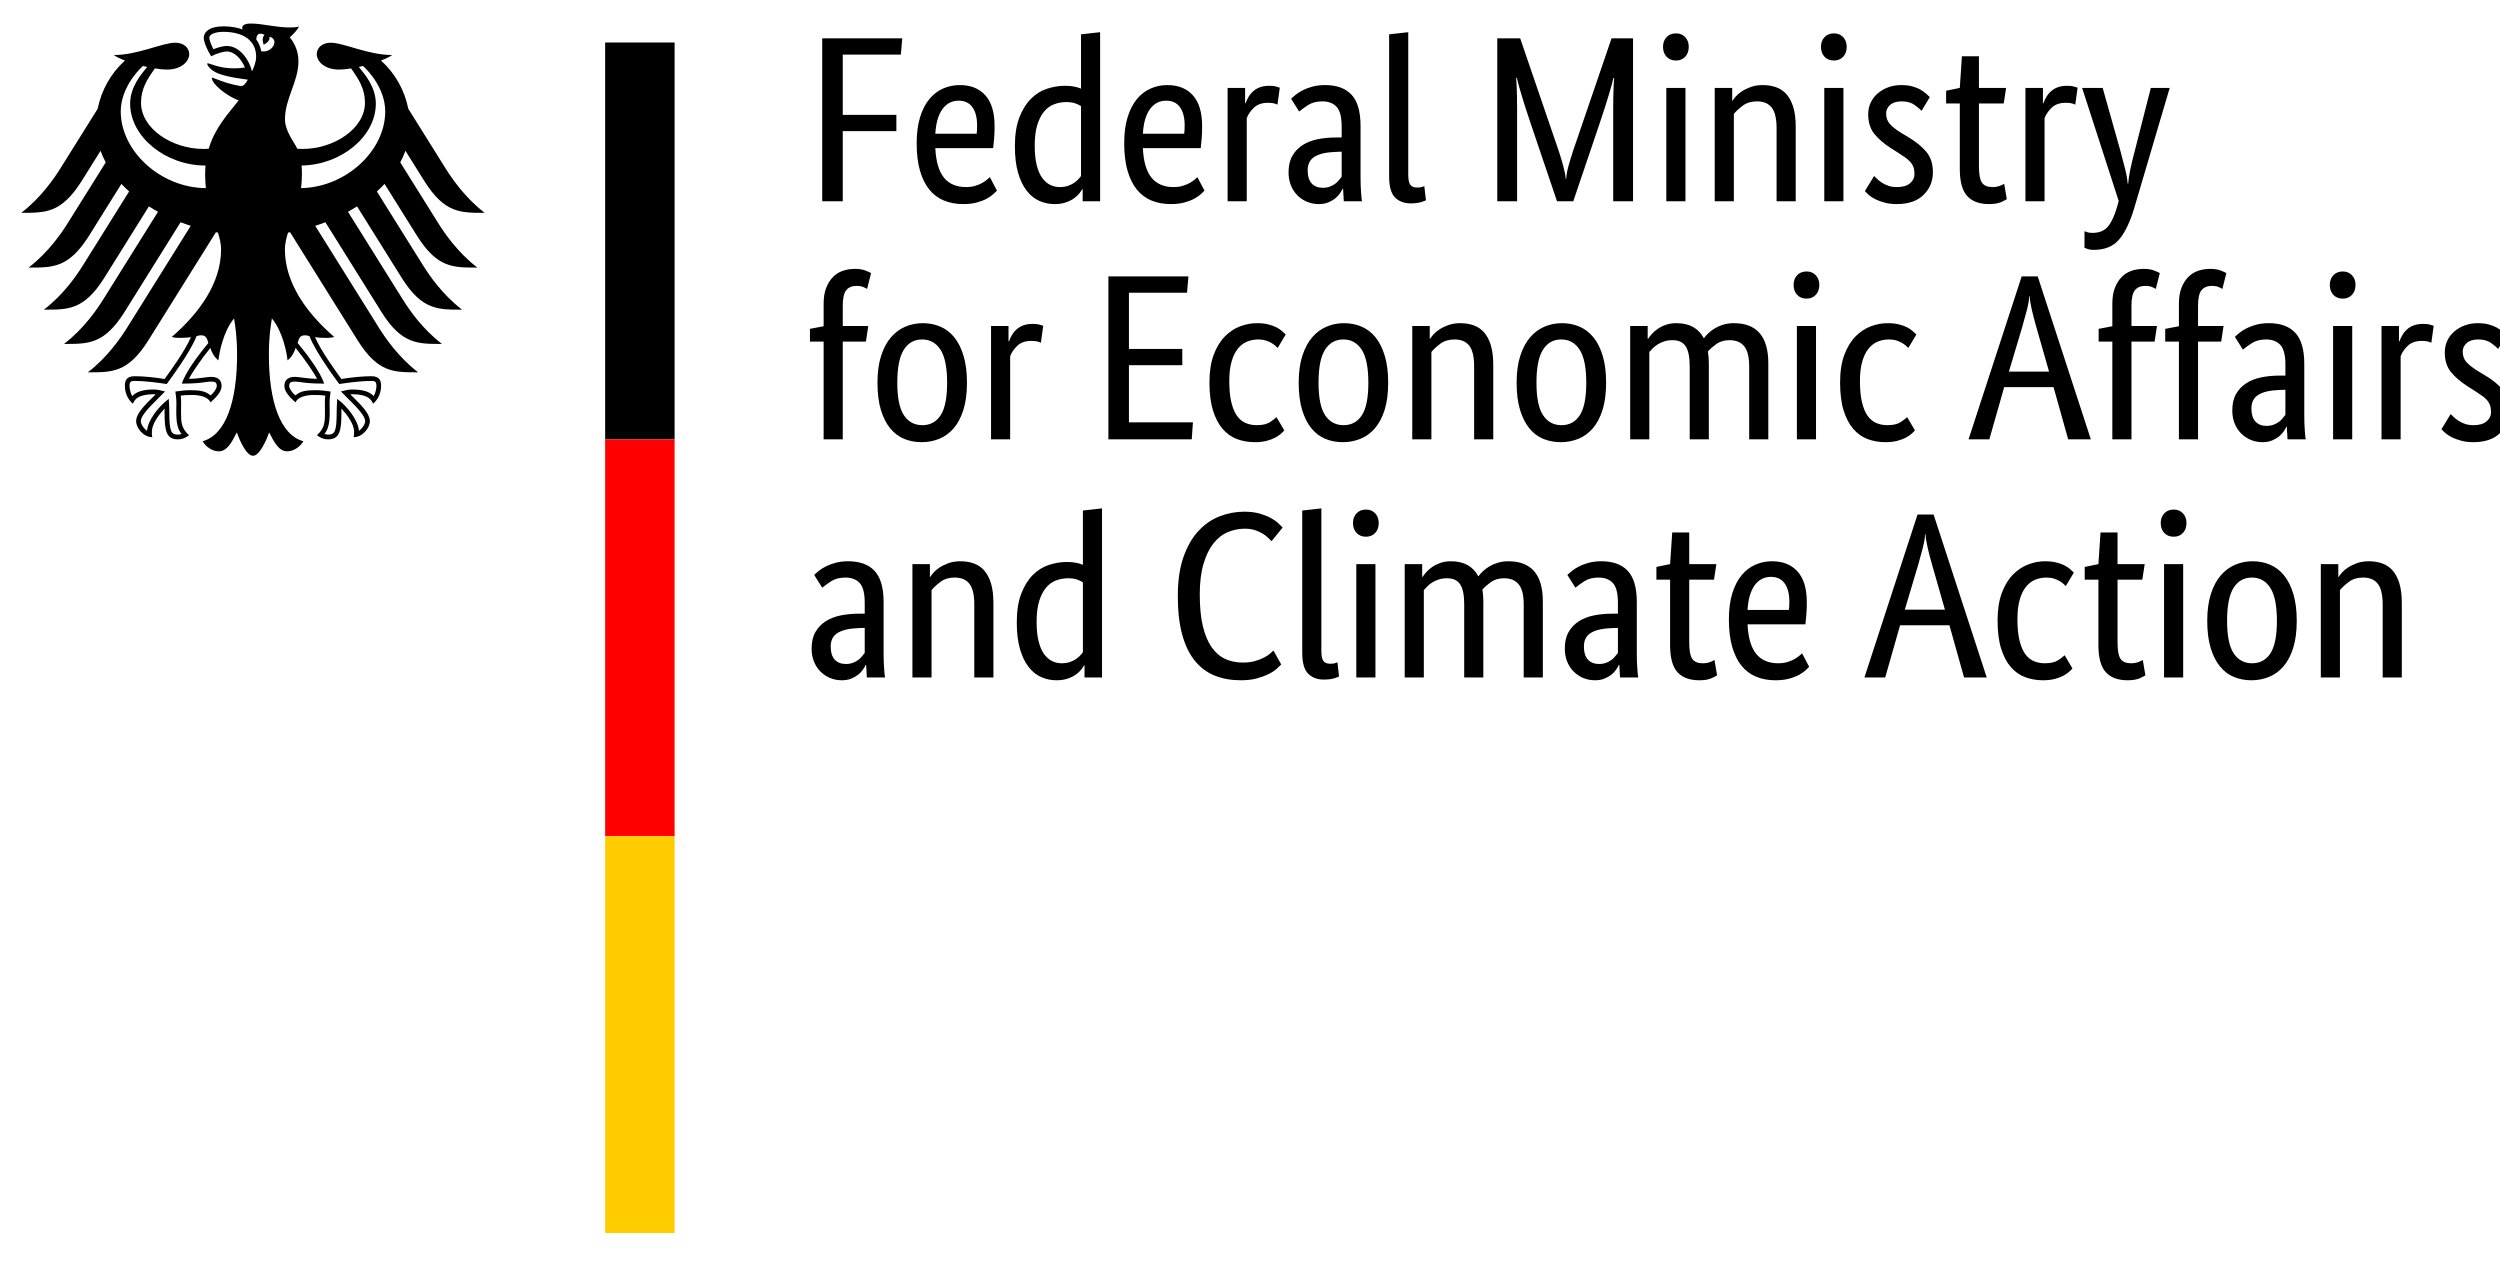
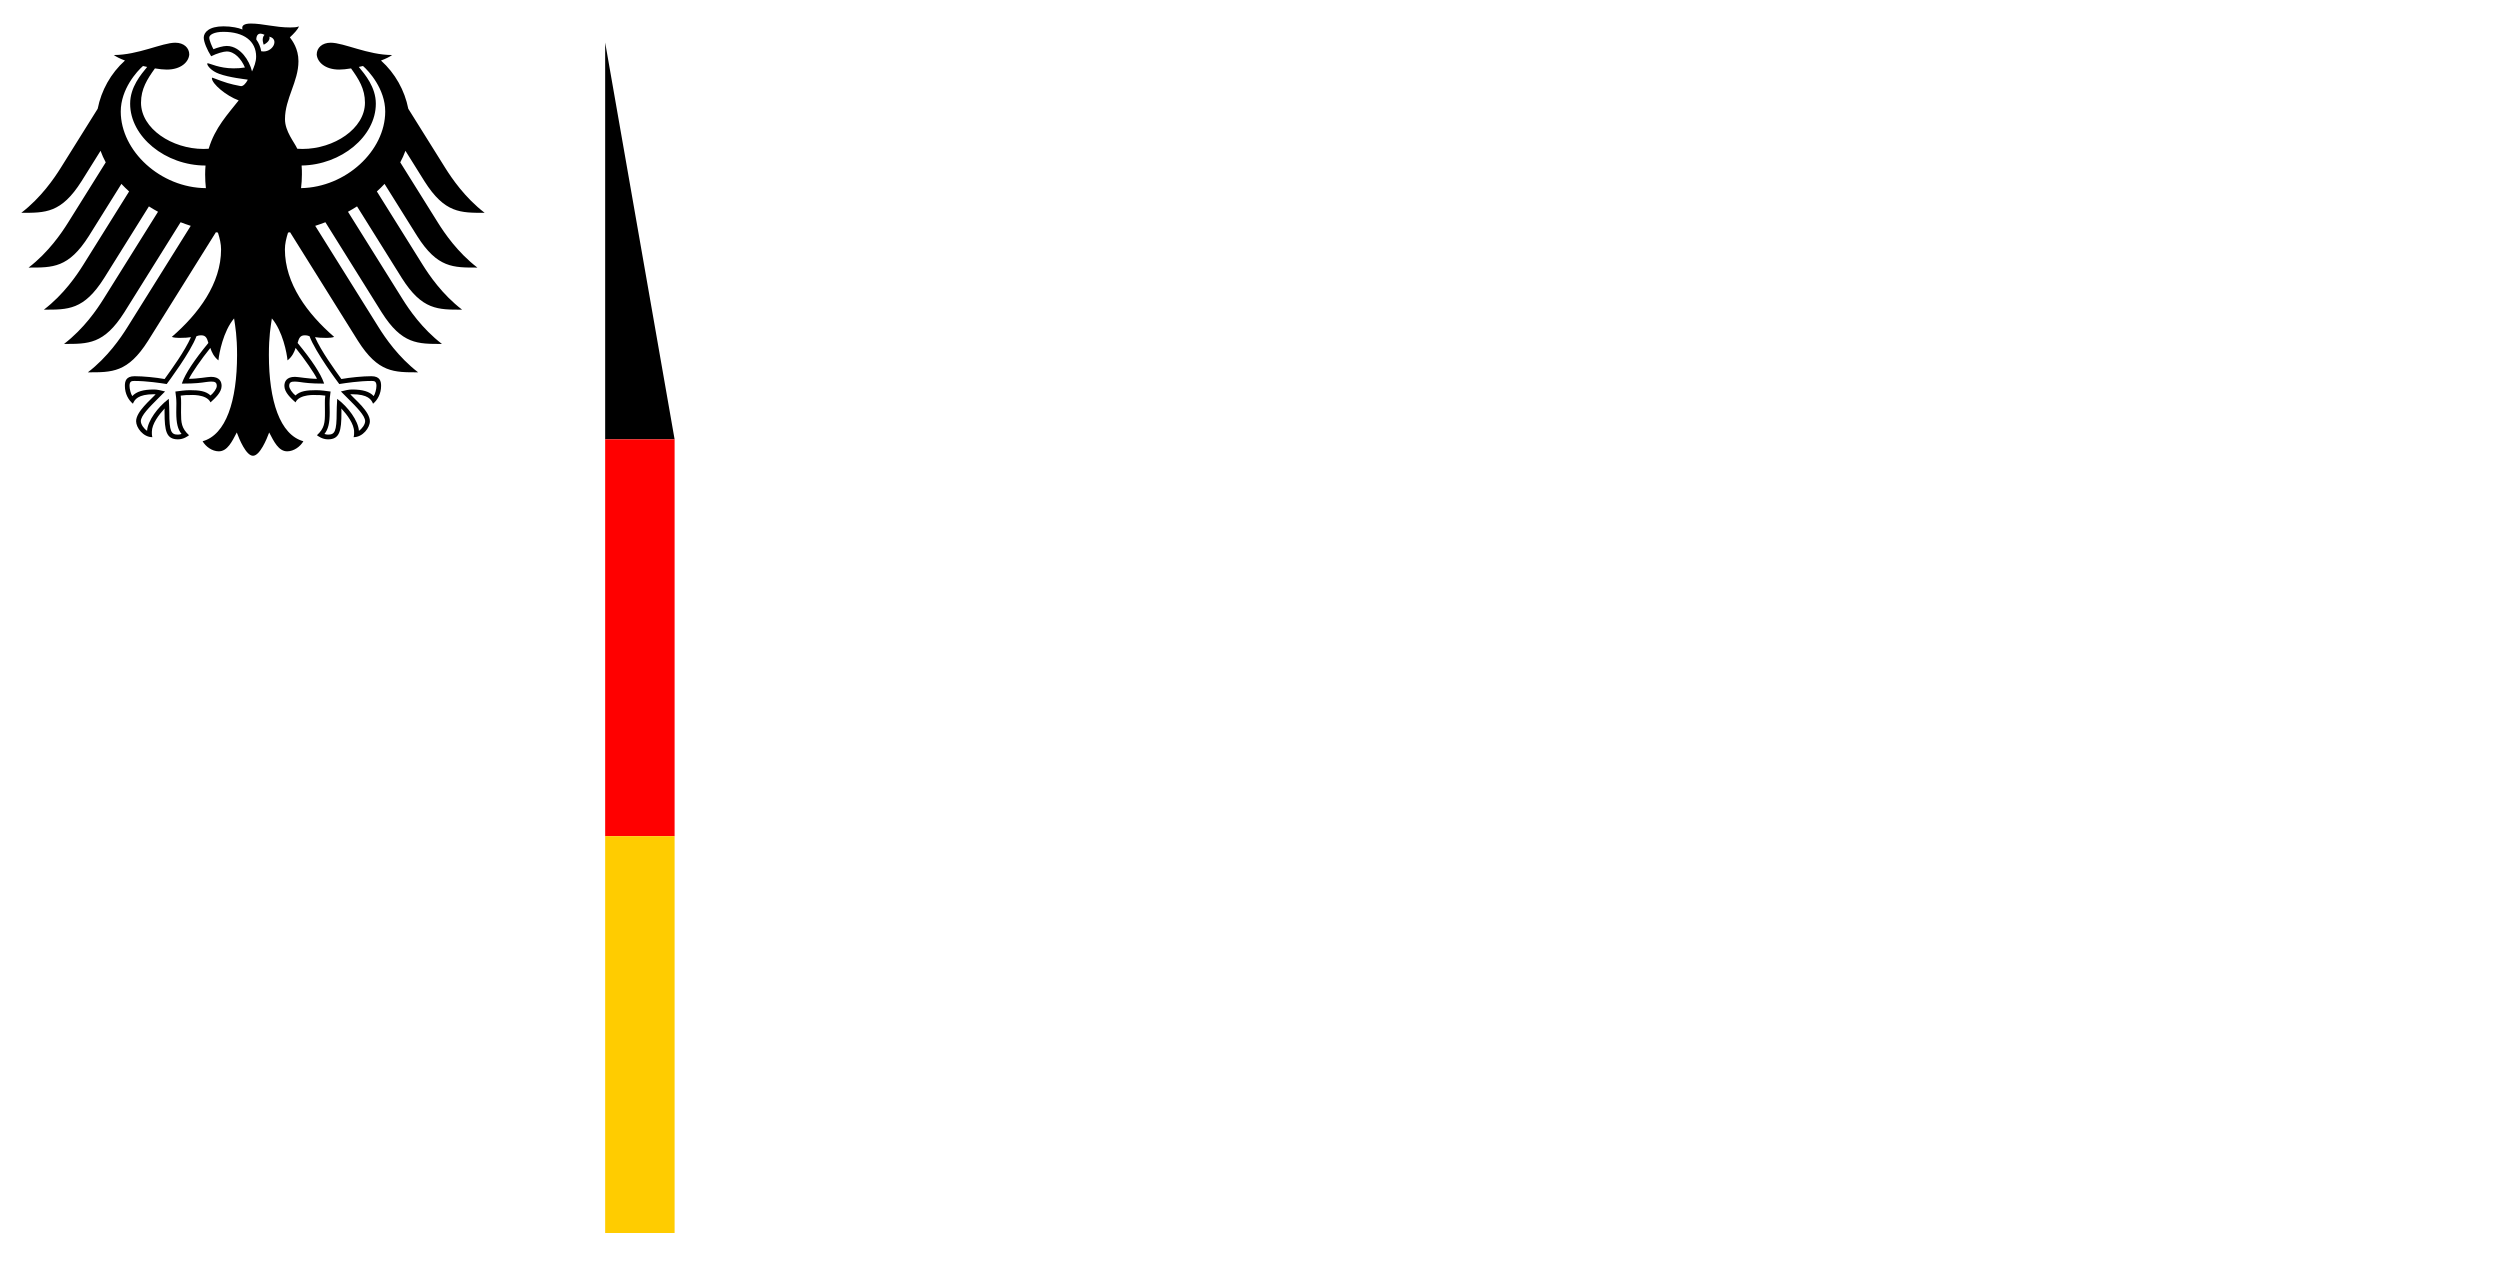
<svg xmlns="http://www.w3.org/2000/svg" version="1.1" x="0" y="0" width="147" height="75" viewBox="22 25 126 54">
  <g id="Name" transform="scale(1,-1) translate(0,-104)">
-     <path d="M 63.44,74 L 63.44,82.211 L 67.474,82.211 L 67.403,81.39 L 64.475,81.39 L 64.475,78.355 L 67.177,78.355 L 67.177,77.534 L 64.475,77.534 L 64.475,74 L 63.44,74 z M 72.127,77.784 C 72.127,77.538 72.119,77.326 72.103,77.148 C 72.087,76.969 72.072,76.812 72.056,76.677 L 69.14,76.677 C 69.172,76.003 69.317,75.507 69.575,75.19 C 69.832,74.873 70.203,74.714 70.687,74.714 C 70.854,74.714 71.004,74.734 71.139,74.773 C 71.274,74.813 71.391,74.861 71.49,74.916 C 71.59,74.972 71.673,75.027 71.74,75.083 C 71.808,75.138 71.857,75.182 71.889,75.214 L 72.246,74.535 C 72.206,74.496 72.147,74.438 72.068,74.363 C 71.988,74.288 71.881,74.212 71.746,74.137 C 71.611,74.061 71.445,73.996 71.246,73.941 C 71.048,73.885 70.814,73.857 70.544,73.857 C 70.187,73.857 69.864,73.917 69.575,74.036 C 69.285,74.155 69.039,74.339 68.837,74.589 C 68.635,74.839 68.478,75.156 68.367,75.541 C 68.256,75.926 68.2,76.388 68.2,76.927 C 68.2,77.435 68.258,77.874 68.373,78.242 C 68.488,78.611 68.644,78.915 68.843,79.153 C 69.041,79.391 69.271,79.567 69.533,79.682 C 69.795,79.797 70.076,79.855 70.378,79.855 C 70.925,79.855 71.354,79.682 71.663,79.337 C 71.972,78.992 72.127,78.474 72.127,77.784 z M 70.318,79.069 C 69.977,79.069 69.704,78.927 69.497,78.641 C 69.291,78.355 69.172,77.943 69.14,77.403 L 71.223,77.403 C 71.231,77.443 71.237,77.501 71.241,77.576 C 71.245,77.651 71.246,77.733 71.246,77.82 C 71.246,78.217 71.167,78.524 71.008,78.742 C 70.85,78.96 70.62,79.069 70.318,79.069 z M 73.15,76.773 C 73.15,77.352 73.226,77.836 73.377,78.225 C 73.527,78.613 73.722,78.927 73.96,79.165 C 74.198,79.403 74.467,79.571 74.769,79.67 C 75.07,79.769 75.372,79.819 75.673,79.819 C 75.856,79.819 76.014,79.805 76.149,79.777 C 76.284,79.75 76.395,79.716 76.483,79.676 L 76.483,82.413 L 77.446,82.52 L 77.446,74 L 76.566,74 L 76.566,74.607 L 76.542,74.607 C 76.518,74.559 76.475,74.494 76.411,74.411 C 76.348,74.327 76.26,74.244 76.149,74.161 C 76.038,74.077 75.899,74.006 75.733,73.946 C 75.566,73.887 75.372,73.857 75.15,73.857 C 74.88,73.857 74.624,73.911 74.382,74.018 C 74.14,74.125 73.928,74.296 73.746,74.53 C 73.563,74.764 73.418,75.065 73.311,75.434 C 73.204,75.803 73.15,76.249 73.15,76.773 z M 75.412,74.714 C 75.562,74.714 75.697,74.734 75.816,74.773 C 75.935,74.813 76.038,74.863 76.126,74.922 C 76.213,74.982 76.286,75.043 76.346,75.107 C 76.405,75.17 76.451,75.226 76.483,75.273 L 76.483,78.796 C 76.395,78.851 76.294,78.899 76.179,78.939 C 76.064,78.978 75.919,78.998 75.745,78.998 C 75.523,78.998 75.314,78.96 75.12,78.885 C 74.926,78.81 74.757,78.685 74.614,78.51 C 74.471,78.336 74.358,78.109 74.275,77.832 C 74.192,77.554 74.15,77.213 74.15,76.808 C 74.15,76.412 74.184,76.081 74.251,75.815 C 74.319,75.549 74.412,75.335 74.531,75.172 C 74.65,75.01 74.785,74.892 74.936,74.821 C 75.086,74.75 75.245,74.714 75.412,74.714 z M 82.587,77.784 C 82.587,77.538 82.579,77.326 82.563,77.148 C 82.547,76.969 82.532,76.812 82.516,76.677 L 79.6,76.677 C 79.632,76.003 79.777,75.507 80.035,75.19 C 80.293,74.873 80.663,74.714 81.147,74.714 C 81.314,74.714 81.465,74.734 81.6,74.773 C 81.734,74.813 81.851,74.861 81.951,74.916 C 82.05,74.972 82.133,75.027 82.201,75.083 C 82.268,75.138 82.317,75.182 82.349,75.214 L 82.706,74.535 C 82.666,74.496 82.607,74.438 82.528,74.363 C 82.448,74.288 82.341,74.212 82.206,74.137 C 82.072,74.061 81.905,73.996 81.707,73.941 C 81.508,73.885 81.274,73.857 81.004,73.857 C 80.647,73.857 80.324,73.917 80.035,74.036 C 79.745,74.155 79.499,74.339 79.297,74.589 C 79.095,74.839 78.938,75.156 78.827,75.541 C 78.716,75.926 78.66,76.388 78.66,76.927 C 78.66,77.435 78.718,77.874 78.833,78.242 C 78.948,78.611 79.105,78.915 79.303,79.153 C 79.501,79.391 79.731,79.567 79.993,79.682 C 80.255,79.797 80.536,79.855 80.838,79.855 C 81.385,79.855 81.814,79.682 82.123,79.337 C 82.433,78.992 82.587,78.474 82.587,77.784 z M 80.778,79.069 C 80.437,79.069 80.164,78.927 79.957,78.641 C 79.751,78.355 79.632,77.943 79.6,77.403 L 81.683,77.403 C 81.691,77.443 81.697,77.501 81.701,77.576 C 81.705,77.651 81.707,77.733 81.707,77.82 C 81.707,78.217 81.627,78.524 81.469,78.742 C 81.31,78.96 81.08,79.069 80.778,79.069 z M 86.383,78.867 C 86.359,78.883 86.308,78.903 86.229,78.927 C 86.149,78.95 86.042,78.962 85.907,78.962 C 85.606,78.962 85.37,78.881 85.199,78.718 C 85.029,78.556 84.908,78.379 84.836,78.189 L 84.836,74 L 83.872,74 L 83.872,79.712 L 84.753,79.712 L 84.753,78.939 L 84.777,78.939 C 84.817,79.05 84.868,79.159 84.931,79.266 C 84.995,79.373 85.074,79.468 85.169,79.551 C 85.265,79.635 85.378,79.7 85.509,79.748 C 85.64,79.795 85.796,79.819 85.979,79.819 C 86.114,79.819 86.223,79.807 86.306,79.783 C 86.389,79.76 86.455,79.74 86.502,79.724 L 86.383,78.867 z M 86.943,75.452 C 86.943,75.785 87.006,76.063 87.133,76.285 C 87.26,76.507 87.43,76.687 87.645,76.826 C 87.859,76.965 88.111,77.064 88.4,77.124 C 88.69,77.183 88.997,77.213 89.323,77.213 L 89.62,77.213 L 89.62,77.76 C 89.62,78.244 89.535,78.578 89.364,78.76 C 89.194,78.942 88.954,79.034 88.644,79.034 C 88.359,79.034 88.121,78.972 87.93,78.849 C 87.74,78.726 87.589,78.617 87.478,78.522 L 87.073,79.165 C 87.137,79.228 87.218,79.299 87.317,79.379 C 87.417,79.458 87.538,79.534 87.68,79.605 C 87.823,79.676 87.986,79.736 88.168,79.783 C 88.351,79.831 88.557,79.855 88.787,79.855 C 89.374,79.855 89.818,79.692 90.12,79.367 C 90.421,79.042 90.572,78.518 90.572,77.796 L 90.572,75.19 C 90.572,74.944 90.58,74.704 90.596,74.47 C 90.612,74.236 90.628,74.079 90.644,74 L 89.727,74 L 89.692,74.631 L 89.668,74.631 C 89.636,74.559 89.588,74.478 89.525,74.387 C 89.461,74.296 89.382,74.212 89.287,74.137 C 89.192,74.061 89.077,73.996 88.942,73.941 C 88.807,73.885 88.648,73.857 88.466,73.857 C 88.252,73.857 88.051,73.897 87.865,73.976 C 87.678,74.055 87.516,74.167 87.377,74.309 C 87.238,74.452 87.131,74.621 87.056,74.815 C 86.98,75.01 86.943,75.222 86.943,75.452 z M 88.668,74.678 C 88.803,74.678 88.922,74.698 89.025,74.738 C 89.128,74.778 89.218,74.825 89.293,74.881 C 89.368,74.936 89.432,74.998 89.483,75.065 C 89.535,75.132 89.58,75.19 89.62,75.238 L 89.62,76.499 L 89.311,76.487 C 88.851,76.471 88.501,76.392 88.263,76.249 C 88.025,76.106 87.906,75.876 87.906,75.559 C 87.906,75.265 87.974,75.045 88.109,74.898 C 88.244,74.752 88.43,74.678 88.668,74.678 z M 92.976,75.333 C 92.976,75.095 93.01,74.928 93.077,74.833 C 93.144,74.738 93.261,74.69 93.428,74.69 C 93.515,74.69 93.589,74.698 93.648,74.714 C 93.708,74.73 93.753,74.746 93.785,74.762 L 93.868,74.048 C 93.821,74.024 93.734,73.992 93.607,73.952 C 93.48,73.913 93.309,73.893 93.095,73.893 C 92.77,73.893 92.508,73.992 92.309,74.19 C 92.111,74.389 92.012,74.742 92.012,75.249 L 92.012,82.413 L 92.976,82.52 L 92.976,75.333 z M 104.305,82.211 L 104.305,74 L 103.305,74 L 103.305,77.903 C 103.305,78.149 103.305,78.391 103.305,78.629 C 103.305,78.867 103.307,79.089 103.311,79.296 C 103.315,79.502 103.321,79.684 103.329,79.843 C 103.337,80.002 103.345,80.124 103.353,80.212 L 103.317,80.212 C 103.277,80.029 103.196,79.734 103.073,79.325 C 102.95,78.917 102.809,78.478 102.651,78.01 L 101.294,74 L 100.473,74 L 99.116,78.01 C 98.958,78.478 98.817,78.917 98.694,79.325 C 98.571,79.734 98.49,80.029 98.45,80.212 L 98.414,80.212 C 98.422,80.117 98.43,79.99 98.438,79.831 C 98.446,79.672 98.452,79.492 98.456,79.29 C 98.46,79.087 98.462,78.867 98.462,78.629 C 98.462,78.391 98.462,78.149 98.462,77.903 L 98.462,74 L 97.462,74 L 97.462,82.211 L 98.617,82.211 L 100.556,76.547 C 100.644,76.285 100.721,76.029 100.788,75.779 C 100.856,75.529 100.897,75.313 100.913,75.13 L 100.937,75.13 C 100.945,75.313 100.983,75.527 101.05,75.773 C 101.118,76.019 101.195,76.273 101.282,76.535 L 103.222,82.211 L 104.305,82.211 z M 106.947,74 L 105.983,74 L 105.983,79.712 L 106.947,79.712 L 106.947,74 z M 106.471,81.092 C 106.272,81.092 106.114,81.156 105.995,81.283 C 105.876,81.41 105.816,81.576 105.816,81.783 C 105.816,81.981 105.876,82.144 105.995,82.27 C 106.114,82.397 106.272,82.461 106.471,82.461 C 106.661,82.461 106.816,82.397 106.935,82.27 C 107.054,82.144 107.113,81.981 107.113,81.783 C 107.113,81.576 107.054,81.41 106.935,81.283 C 106.816,81.156 106.661,81.092 106.471,81.092 z M 111.54,74 L 111.54,77.677 C 111.54,78.161 111.459,78.508 111.296,78.718 C 111.133,78.929 110.885,79.034 110.552,79.034 C 110.267,79.034 110.029,78.962 109.838,78.82 C 109.648,78.677 109.497,78.538 109.386,78.403 L 109.386,74 L 108.422,74 L 108.422,79.712 L 109.303,79.712 L 109.303,79.069 L 109.326,79.069 C 109.35,79.117 109.402,79.186 109.481,79.278 C 109.561,79.369 109.664,79.456 109.791,79.54 C 109.918,79.623 110.068,79.696 110.243,79.76 C 110.417,79.823 110.616,79.855 110.838,79.855 C 111.092,79.855 111.322,79.817 111.528,79.742 C 111.734,79.666 111.909,79.545 112.052,79.379 C 112.194,79.212 112.305,78.996 112.385,78.73 C 112.464,78.465 112.504,78.137 112.504,77.749 L 112.504,74 L 111.54,74 z M 114.908,74 L 113.944,74 L 113.944,79.712 L 114.908,79.712 L 114.908,74 z M 114.432,81.092 C 114.233,81.092 114.075,81.156 113.956,81.283 C 113.837,81.41 113.777,81.576 113.777,81.783 C 113.777,81.981 113.837,82.144 113.956,82.27 C 114.075,82.397 114.233,82.461 114.432,82.461 C 114.622,82.461 114.777,82.397 114.896,82.27 C 115.015,82.144 115.074,81.981 115.074,81.783 C 115.074,81.576 115.015,81.41 114.896,81.283 C 114.777,81.156 114.622,81.092 114.432,81.092 z M 118.847,78.558 C 118.783,78.629 118.668,78.726 118.501,78.849 C 118.335,78.972 118.117,79.034 117.847,79.034 C 117.593,79.034 117.399,78.974 117.264,78.855 C 117.129,78.736 117.061,78.593 117.061,78.427 C 117.061,78.213 117.123,78.036 117.246,77.897 C 117.369,77.758 117.557,77.61 117.811,77.451 L 118.168,77.237 C 118.557,77.007 118.862,76.759 119.085,76.493 C 119.307,76.227 119.418,75.884 119.418,75.464 C 119.418,75.011 119.261,74.631 118.948,74.321 C 118.634,74.012 118.184,73.857 117.597,73.857 C 117.367,73.857 117.165,73.881 116.99,73.929 C 116.816,73.976 116.663,74.032 116.532,74.095 C 116.401,74.159 116.292,74.228 116.205,74.303 C 116.117,74.379 116.046,74.448 115.99,74.512 L 116.455,75.273 C 116.502,75.226 116.56,75.17 116.627,75.107 C 116.695,75.043 116.776,74.982 116.871,74.922 C 116.966,74.863 117.073,74.813 117.192,74.773 C 117.311,74.734 117.45,74.714 117.609,74.714 C 117.894,74.714 118.113,74.778 118.263,74.904 C 118.414,75.031 118.49,75.186 118.49,75.368 C 118.49,75.503 118.472,75.62 118.436,75.72 C 118.4,75.819 118.347,75.908 118.275,75.987 C 118.204,76.067 118.117,76.142 118.013,76.213 C 117.91,76.285 117.791,76.364 117.656,76.451 L 117.299,76.677 C 116.942,76.908 116.663,77.15 116.461,77.403 C 116.258,77.657 116.157,77.983 116.157,78.379 C 116.157,78.593 116.199,78.79 116.282,78.968 C 116.365,79.147 116.482,79.301 116.633,79.432 C 116.784,79.563 116.96,79.666 117.163,79.742 C 117.365,79.817 117.581,79.855 117.811,79.855 C 118.033,79.855 118.224,79.833 118.382,79.789 C 118.541,79.746 118.678,79.69 118.793,79.623 C 118.908,79.555 119.003,79.488 119.079,79.421 C 119.154,79.353 119.215,79.296 119.263,79.248 L 118.847,78.558 z M 122.988,78.927 L 121.738,78.927 L 121.738,75.761 C 121.738,75.357 121.79,75.081 121.893,74.934 C 121.996,74.787 122.171,74.714 122.416,74.714 C 122.559,74.714 122.682,74.734 122.785,74.773 C 122.888,74.813 122.964,74.849 123.011,74.881 L 123.142,74.107 C 123.103,74.075 123.007,74.026 122.857,73.958 C 122.706,73.891 122.504,73.857 122.25,73.857 C 121.758,73.857 121.389,73.994 121.143,74.268 C 120.897,74.541 120.774,74.996 120.774,75.63 L 120.774,78.927 L 120.084,78.927 L 120.084,79.569 L 120.774,79.712 L 120.881,81.307 L 121.738,81.307 L 121.738,79.712 L 123.107,79.712 L 122.988,78.927 z M 126.593,78.867 C 126.57,78.883 126.518,78.903 126.439,78.927 C 126.359,78.95 126.252,78.962 126.117,78.962 C 125.816,78.962 125.58,78.881 125.409,78.718 C 125.239,78.556 125.118,78.379 125.046,78.189 L 125.046,74 L 124.082,74 L 124.082,79.712 L 124.963,79.712 L 124.963,78.939 L 124.987,78.939 C 125.027,79.05 125.078,79.159 125.142,79.266 C 125.205,79.373 125.284,79.468 125.38,79.551 C 125.475,79.635 125.588,79.7 125.719,79.748 C 125.85,79.795 126.006,79.819 126.189,79.819 C 126.324,79.819 126.433,79.807 126.516,79.783 C 126.599,79.76 126.665,79.74 126.712,79.724 L 126.593,78.867 z M 131.353,79.712 L 129.568,73.667 C 129.362,72.969 129.11,72.441 128.813,72.084 C 128.515,71.727 128.085,71.549 127.522,71.549 C 127.403,71.549 127.303,71.562 127.224,71.59 C 127.145,71.618 127.089,71.64 127.058,71.656 L 127.058,72.489 C 127.097,72.473 127.149,72.455 127.212,72.435 C 127.276,72.415 127.359,72.405 127.462,72.405 C 127.803,72.405 128.063,72.513 128.242,72.727 C 128.42,72.941 128.573,73.27 128.7,73.714 L 128.783,74.012 L 126.939,79.712 L 127.974,79.712 L 128.866,76.547 C 128.954,76.221 129.033,75.918 129.104,75.636 C 129.176,75.355 129.219,75.103 129.235,74.881 L 129.259,74.881 C 129.275,75.103 129.313,75.353 129.372,75.63 C 129.432,75.908 129.505,76.209 129.592,76.535 L 130.401,79.712 L 131.353,79.712 z M 65.642,66.927 L 64.475,66.927 L 64.475,62 L 63.511,62 L 63.511,66.927 L 62.821,66.927 L 62.821,67.569 L 63.511,67.7 L 63.511,68.843 C 63.511,69.152 63.555,69.418 63.642,69.64 C 63.73,69.862 63.845,70.044 63.987,70.187 C 64.13,70.33 64.297,70.433 64.487,70.497 C 64.678,70.56 64.88,70.592 65.094,70.592 C 65.3,70.592 65.475,70.564 65.618,70.508 C 65.761,70.453 65.856,70.409 65.903,70.378 L 65.701,69.58 C 65.653,69.612 65.586,69.646 65.499,69.681 C 65.412,69.717 65.304,69.735 65.177,69.735 C 64.947,69.735 64.773,69.664 64.654,69.521 C 64.535,69.378 64.475,69.116 64.475,68.735 L 64.475,67.712 L 65.761,67.712 L 65.642,66.927 z M 66.225,64.856 C 66.225,65.38 66.286,65.832 66.409,66.213 C 66.532,66.593 66.699,66.905 66.909,67.147 C 67.119,67.389 67.361,67.567 67.635,67.682 C 67.909,67.797 68.2,67.855 68.51,67.855 C 68.827,67.855 69.12,67.797 69.39,67.682 C 69.66,67.567 69.894,67.389 70.092,67.147 C 70.29,66.905 70.447,66.593 70.562,66.213 C 70.677,65.832 70.735,65.38 70.735,64.856 C 70.735,64.325 70.675,63.868 70.556,63.487 C 70.437,63.107 70.273,62.795 70.062,62.553 C 69.852,62.311 69.608,62.135 69.331,62.024 C 69.053,61.913 68.759,61.857 68.45,61.857 C 68.133,61.857 67.839,61.913 67.569,62.024 C 67.3,62.135 67.066,62.311 66.867,62.553 C 66.669,62.795 66.512,63.105 66.397,63.482 C 66.282,63.858 66.225,64.317 66.225,64.856 z M 69.735,64.856 C 69.735,65.618 69.624,66.171 69.402,66.516 C 69.18,66.861 68.871,67.034 68.474,67.034 C 68.077,67.034 67.77,66.861 67.552,66.516 C 67.333,66.171 67.224,65.618 67.224,64.856 C 67.224,64.094 67.335,63.547 67.558,63.214 C 67.78,62.881 68.089,62.714 68.486,62.714 C 68.882,62.714 69.19,62.881 69.408,63.214 C 69.626,63.547 69.735,64.094 69.735,64.856 z M 74.46,66.867 C 74.436,66.883 74.384,66.903 74.305,66.927 C 74.225,66.95 74.118,66.962 73.984,66.962 C 73.682,66.962 73.446,66.881 73.275,66.718 C 73.105,66.556 72.984,66.379 72.912,66.189 L 72.912,62 L 71.949,62 L 71.949,67.712 L 72.829,67.712 L 72.829,66.939 L 72.853,66.939 C 72.893,67.05 72.944,67.159 73.008,67.266 C 73.071,67.373 73.15,67.468 73.246,67.551 C 73.341,67.635 73.454,67.7 73.585,67.748 C 73.716,67.795 73.872,67.819 74.055,67.819 C 74.19,67.819 74.299,67.807 74.382,67.783 C 74.466,67.76 74.531,67.74 74.579,67.724 L 74.46,66.867 z M 81.826,69.39 L 78.898,69.39 L 78.898,66.558 L 81.588,66.558 L 81.588,65.737 L 78.898,65.737 L 78.898,62.857 L 82.123,62.857 L 82.064,62 L 77.863,62 L 77.863,70.211 L 81.897,70.211 L 81.826,69.39 z M 86.395,66.605 C 86.371,66.629 86.334,66.665 86.282,66.712 C 86.231,66.76 86.165,66.808 86.086,66.855 C 86.007,66.903 85.911,66.945 85.8,66.98 C 85.689,67.016 85.562,67.034 85.419,67.034 C 85.213,67.034 85.021,66.996 84.842,66.921 C 84.664,66.845 84.509,66.724 84.378,66.558 C 84.247,66.391 84.144,66.175 84.069,65.909 C 83.993,65.643 83.956,65.32 83.956,64.939 C 83.956,64.519 83.989,64.166 84.057,63.88 C 84.124,63.595 84.218,63.367 84.337,63.196 C 84.456,63.025 84.6,62.902 84.771,62.827 C 84.941,62.752 85.13,62.714 85.336,62.714 C 85.63,62.714 85.854,62.766 86.008,62.869 C 86.163,62.972 86.272,63.055 86.336,63.119 L 86.728,62.452 C 86.689,62.405 86.631,62.347 86.556,62.28 C 86.481,62.212 86.383,62.147 86.264,62.083 C 86.145,62.02 86.001,61.966 85.83,61.923 C 85.659,61.879 85.463,61.857 85.241,61.857 C 84.924,61.857 84.626,61.909 84.348,62.012 C 84.071,62.115 83.829,62.286 83.623,62.524 C 83.416,62.762 83.254,63.071 83.135,63.452 C 83.016,63.833 82.956,64.305 82.956,64.868 C 82.956,65.415 83.028,65.879 83.17,66.26 C 83.313,66.641 83.499,66.948 83.73,67.183 C 83.96,67.416 84.216,67.587 84.497,67.694 C 84.779,67.801 85.062,67.855 85.348,67.855 C 85.562,67.855 85.751,67.835 85.913,67.795 C 86.076,67.756 86.215,67.706 86.33,67.647 C 86.445,67.587 86.54,67.524 86.615,67.456 C 86.691,67.389 86.752,67.331 86.8,67.284 L 86.395,66.605 z M 87.454,64.856 C 87.454,65.38 87.516,65.832 87.639,66.213 C 87.762,66.593 87.928,66.905 88.139,67.147 C 88.349,67.389 88.591,67.567 88.865,67.682 C 89.138,67.797 89.43,67.855 89.739,67.855 C 90.056,67.855 90.35,67.797 90.62,67.682 C 90.889,67.567 91.124,67.389 91.322,67.147 C 91.52,66.905 91.677,66.593 91.792,66.213 C 91.907,65.832 91.964,65.38 91.964,64.856 C 91.964,64.325 91.905,63.868 91.786,63.487 C 91.667,63.107 91.502,62.795 91.292,62.553 C 91.082,62.311 90.838,62.135 90.56,62.024 C 90.282,61.913 89.989,61.857 89.68,61.857 C 89.362,61.857 89.069,61.913 88.799,62.024 C 88.529,62.135 88.295,62.311 88.097,62.553 C 87.899,62.795 87.742,63.105 87.627,63.482 C 87.512,63.858 87.454,64.317 87.454,64.856 z M 90.965,64.856 C 90.965,65.618 90.854,66.171 90.632,66.516 C 90.409,66.861 90.1,67.034 89.703,67.034 C 89.307,67.034 88.999,66.861 88.781,66.516 C 88.563,66.171 88.454,65.618 88.454,64.856 C 88.454,64.094 88.565,63.547 88.787,63.214 C 89.009,62.881 89.319,62.714 89.715,62.714 C 90.112,62.714 90.419,62.881 90.638,63.214 C 90.856,63.547 90.965,64.094 90.965,64.856 z M 96.296,62 L 96.296,65.677 C 96.296,66.161 96.215,66.508 96.052,66.718 C 95.889,66.929 95.641,67.034 95.308,67.034 C 95.023,67.034 94.785,66.962 94.594,66.82 C 94.404,66.677 94.253,66.538 94.142,66.403 L 94.142,62 L 93.178,62 L 93.178,67.712 L 94.059,67.712 L 94.059,67.069 L 94.083,67.069 C 94.106,67.117 94.158,67.186 94.237,67.278 C 94.317,67.369 94.42,67.456 94.547,67.54 C 94.674,67.623 94.824,67.696 94.999,67.76 C 95.173,67.823 95.372,67.855 95.594,67.855 C 95.848,67.855 96.078,67.817 96.284,67.742 C 96.49,67.666 96.665,67.545 96.808,67.379 C 96.951,67.212 97.062,66.996 97.141,66.73 C 97.22,66.465 97.26,66.137 97.26,65.749 L 97.26,62 L 96.296,62 z M 98.438,64.856 C 98.438,65.38 98.499,65.832 98.623,66.213 C 98.745,66.593 98.912,66.905 99.122,67.147 C 99.332,67.389 99.575,67.567 99.848,67.682 C 100.122,67.797 100.413,67.855 100.723,67.855 C 101.04,67.855 101.334,67.797 101.603,67.682 C 101.873,67.567 102.107,67.389 102.305,67.147 C 102.504,66.905 102.66,66.593 102.776,66.213 C 102.891,65.832 102.948,65.38 102.948,64.856 C 102.948,64.325 102.889,63.868 102.77,63.487 C 102.651,63.107 102.486,62.795 102.276,62.553 C 102.066,62.311 101.822,62.135 101.544,62.024 C 101.266,61.913 100.973,61.857 100.663,61.857 C 100.346,61.857 100.052,61.913 99.783,62.024 C 99.513,62.135 99.279,62.311 99.081,62.553 C 98.882,62.795 98.726,63.105 98.611,63.482 C 98.496,63.858 98.438,64.317 98.438,64.856 z M 101.948,64.856 C 101.948,65.618 101.837,66.171 101.615,66.516 C 101.393,66.861 101.084,67.034 100.687,67.034 C 100.29,67.034 99.983,66.861 99.765,66.516 C 99.547,66.171 99.438,65.618 99.438,64.856 C 99.438,64.094 99.549,63.547 99.771,63.214 C 99.993,62.881 100.302,62.714 100.699,62.714 C 101.096,62.714 101.403,62.881 101.621,63.214 C 101.839,63.547 101.948,64.094 101.948,64.856 z M 107.161,62 L 107.161,65.677 C 107.161,66.145 107.093,66.482 106.958,66.689 C 106.823,66.895 106.605,66.998 106.304,66.998 C 106.145,66.998 106.004,66.978 105.882,66.939 C 105.758,66.899 105.649,66.849 105.554,66.79 C 105.459,66.73 105.376,66.665 105.304,66.593 C 105.233,66.522 105.173,66.459 105.126,66.403 L 105.126,62 L 104.162,62 L 104.162,67.712 L 105.043,67.712 L 105.043,67.069 L 105.066,67.069 C 105.106,67.133 105.165,67.21 105.245,67.301 C 105.324,67.393 105.423,67.48 105.542,67.563 C 105.661,67.647 105.8,67.716 105.959,67.772 C 106.118,67.827 106.296,67.855 106.494,67.855 C 107.145,67.855 107.605,67.601 107.875,67.093 C 107.93,67.172 108.006,67.258 108.101,67.349 C 108.196,67.44 108.307,67.524 108.434,67.599 C 108.561,67.674 108.704,67.736 108.862,67.783 C 109.021,67.831 109.196,67.855 109.386,67.855 C 110.544,67.855 111.123,67.18 111.123,65.832 L 111.123,62 L 110.159,62 L 110.159,65.677 C 110.159,66.145 110.076,66.482 109.91,66.689 C 109.743,66.895 109.497,66.998 109.172,66.998 C 108.902,66.998 108.678,66.933 108.499,66.802 C 108.321,66.671 108.18,66.546 108.077,66.427 C 108.093,66.34 108.105,66.246 108.113,66.147 C 108.121,66.048 108.125,65.943 108.125,65.832 L 108.125,62 L 107.161,62 z M 113.527,62 L 112.563,62 L 112.563,67.712 L 113.527,67.712 L 113.527,62 z M 113.051,69.092 C 112.853,69.092 112.694,69.156 112.575,69.283 C 112.456,69.41 112.397,69.576 112.397,69.783 C 112.397,69.981 112.456,70.144 112.575,70.27 C 112.694,70.397 112.853,70.461 113.051,70.461 C 113.242,70.461 113.396,70.397 113.515,70.27 C 113.634,70.144 113.694,69.981 113.694,69.783 C 113.694,69.576 113.634,69.41 113.515,69.283 C 113.396,69.156 113.242,69.092 113.051,69.092 z M 118.18,66.605 C 118.156,66.629 118.119,66.665 118.067,66.712 C 118.016,66.76 117.95,66.808 117.871,66.855 C 117.791,66.903 117.696,66.945 117.585,66.98 C 117.474,67.016 117.347,67.034 117.204,67.034 C 116.998,67.034 116.806,66.996 116.627,66.921 C 116.449,66.845 116.294,66.724 116.163,66.558 C 116.032,66.391 115.929,66.175 115.854,65.909 C 115.778,65.643 115.741,65.32 115.741,64.939 C 115.741,64.519 115.774,64.166 115.842,63.88 C 115.909,63.595 116.002,63.367 116.121,63.196 C 116.24,63.025 116.385,62.902 116.556,62.827 C 116.726,62.752 116.915,62.714 117.121,62.714 C 117.415,62.714 117.639,62.766 117.793,62.869 C 117.948,62.972 118.057,63.055 118.121,63.119 L 118.513,62.452 C 118.474,62.405 118.416,62.347 118.341,62.28 C 118.265,62.212 118.168,62.147 118.049,62.083 C 117.93,62.02 117.785,61.966 117.615,61.923 C 117.444,61.879 117.248,61.857 117.026,61.857 C 116.709,61.857 116.411,61.909 116.133,62.012 C 115.856,62.115 115.614,62.286 115.407,62.524 C 115.201,62.762 115.038,63.071 114.919,63.452 C 114.8,63.833 114.741,64.305 114.741,64.868 C 114.741,65.415 114.812,65.879 114.955,66.26 C 115.098,66.641 115.284,66.948 115.514,67.183 C 115.745,67.416 116,67.587 116.282,67.694 C 116.564,67.801 116.847,67.855 117.133,67.855 C 117.347,67.855 117.535,67.835 117.698,67.795 C 117.861,67.756 118,67.706 118.115,67.647 C 118.23,67.587 118.325,67.524 118.4,67.456 C 118.476,67.389 118.537,67.331 118.585,67.284 L 118.18,66.605 z M 127.379,62 L 126.236,62 L 125.499,64.63 L 123.011,64.63 L 122.262,62 L 121.215,62 L 123.892,70.211 L 124.701,70.211 L 127.379,62 z M 125.272,65.415 L 124.63,67.664 C 124.543,67.966 124.467,68.254 124.404,68.527 C 124.34,68.801 124.305,69.029 124.297,69.211 L 124.273,69.211 C 124.265,69.029 124.227,68.805 124.16,68.539 C 124.092,68.273 124.015,67.99 123.928,67.688 L 123.249,65.415 L 125.272,65.415 z M 130.592,66.927 L 129.426,66.927 L 129.426,62 L 128.462,62 L 128.462,66.927 L 127.772,66.927 L 127.772,67.569 L 128.462,67.7 L 128.462,68.843 C 128.462,69.152 128.505,69.418 128.593,69.64 C 128.68,69.862 128.795,70.044 128.938,70.187 C 129.081,70.33 129.247,70.433 129.438,70.497 C 129.628,70.56 129.83,70.592 130.044,70.592 C 130.251,70.592 130.425,70.564 130.568,70.508 C 130.711,70.453 130.806,70.409 130.854,70.378 L 130.651,69.58 C 130.604,69.612 130.536,69.646 130.449,69.681 C 130.362,69.717 130.255,69.735 130.128,69.735 C 129.898,69.735 129.723,69.664 129.604,69.521 C 129.485,69.378 129.426,69.116 129.426,68.735 L 129.426,67.712 L 130.711,67.712 L 130.592,66.927 z M 133.948,66.927 L 132.781,66.927 L 132.781,62 L 131.817,62 L 131.817,66.927 L 131.127,66.927 L 131.127,67.569 L 131.817,67.7 L 131.817,68.843 C 131.817,69.152 131.861,69.418 131.948,69.64 C 132.036,69.862 132.151,70.044 132.293,70.187 C 132.436,70.33 132.603,70.433 132.793,70.497 C 132.984,70.56 133.186,70.592 133.4,70.592 C 133.607,70.592 133.781,70.564 133.924,70.508 C 134.067,70.453 134.162,70.409 134.209,70.378 L 134.007,69.58 C 133.959,69.612 133.892,69.646 133.805,69.681 C 133.718,69.717 133.61,69.735 133.483,69.735 C 133.253,69.735 133.079,69.664 132.96,69.521 C 132.841,69.378 132.781,69.116 132.781,68.735 L 132.781,67.712 L 134.067,67.712 L 133.948,66.927 z M 134.507,63.452 C 134.507,63.785 134.57,64.063 134.697,64.285 C 134.824,64.507 134.995,64.687 135.209,64.826 C 135.423,64.965 135.675,65.064 135.965,65.124 C 136.254,65.183 136.562,65.213 136.887,65.213 L 137.184,65.213 L 137.184,65.76 C 137.184,66.244 137.099,66.578 136.929,66.76 C 136.758,66.942 136.518,67.034 136.209,67.034 C 135.923,67.034 135.685,66.972 135.495,66.849 C 135.304,66.726 135.154,66.617 135.042,66.522 L 134.638,67.165 C 134.701,67.228 134.783,67.299 134.882,67.379 C 134.981,67.458 135.102,67.534 135.245,67.605 C 135.387,67.676 135.55,67.736 135.733,67.783 C 135.915,67.831 136.121,67.855 136.351,67.855 C 136.939,67.855 137.383,67.692 137.684,67.367 C 137.986,67.042 138.136,66.518 138.136,65.796 L 138.136,63.19 C 138.136,62.944 138.144,62.704 138.16,62.47 C 138.176,62.236 138.192,62.079 138.208,62 L 137.292,62 L 137.256,62.631 L 137.232,62.631 C 137.2,62.559 137.153,62.478 137.089,62.387 C 137.026,62.295 136.946,62.212 136.851,62.137 C 136.756,62.062 136.641,61.996 136.506,61.941 C 136.371,61.885 136.213,61.857 136.03,61.857 C 135.816,61.857 135.616,61.897 135.429,61.976 C 135.243,62.056 135.08,62.167 134.941,62.309 C 134.802,62.452 134.695,62.621 134.62,62.815 C 134.545,63.01 134.507,63.222 134.507,63.452 z M 136.232,62.678 C 136.367,62.678 136.486,62.698 136.589,62.738 C 136.692,62.778 136.782,62.825 136.857,62.881 C 136.933,62.936 136.996,62.998 137.048,63.065 C 137.099,63.133 137.145,63.19 137.184,63.238 L 137.184,64.499 L 136.875,64.487 C 136.415,64.471 136.066,64.392 135.828,64.249 C 135.59,64.106 135.471,63.876 135.471,63.559 C 135.471,63.265 135.538,63.045 135.673,62.898 C 135.808,62.752 135.994,62.678 136.232,62.678 z M 140.552,62 L 139.588,62 L 139.588,67.712 L 140.552,67.712 L 140.552,62 z M 140.076,69.092 C 139.878,69.092 139.719,69.156 139.6,69.283 C 139.481,69.41 139.422,69.576 139.422,69.783 C 139.422,69.981 139.481,70.144 139.6,70.27 C 139.719,70.397 139.878,70.461 140.076,70.461 C 140.267,70.461 140.421,70.397 140.54,70.27 C 140.659,70.144 140.719,69.981 140.719,69.783 C 140.719,69.576 140.659,69.41 140.54,69.283 C 140.421,69.156 140.267,69.092 140.076,69.092 z M 144.539,66.867 C 144.515,66.883 144.463,66.903 144.384,66.927 C 144.305,66.95 144.197,66.962 144.063,66.962 C 143.761,66.962 143.525,66.881 143.355,66.718 C 143.184,66.556 143.063,66.379 142.992,66.189 L 142.992,62 L 142.028,62 L 142.028,67.712 L 142.908,67.712 L 142.908,66.939 L 142.932,66.939 C 142.972,67.05 143.023,67.159 143.087,67.266 C 143.15,67.373 143.23,67.468 143.325,67.551 C 143.42,67.635 143.533,67.7 143.664,67.748 C 143.795,67.795 143.952,67.819 144.134,67.819 C 144.269,67.819 144.378,67.807 144.461,67.783 C 144.545,67.76 144.61,67.74 144.658,67.724 L 144.539,66.867 z M 147.906,66.558 C 147.843,66.629 147.728,66.726 147.561,66.849 C 147.395,66.972 147.176,67.034 146.907,67.034 C 146.653,67.034 146.458,66.974 146.324,66.855 C 146.189,66.736 146.121,66.593 146.121,66.427 C 146.121,66.213 146.183,66.036 146.306,65.897 C 146.429,65.758 146.617,65.61 146.871,65.451 L 147.228,65.237 C 147.617,65.007 147.922,64.759 148.144,64.493 C 148.366,64.227 148.477,63.884 148.477,63.464 C 148.477,63.011 148.321,62.631 148.007,62.321 C 147.694,62.012 147.244,61.857 146.657,61.857 C 146.427,61.857 146.224,61.881 146.05,61.929 C 145.875,61.976 145.723,62.032 145.592,62.095 C 145.461,62.159 145.352,62.228 145.264,62.303 C 145.177,62.379 145.106,62.448 145.05,62.512 L 145.514,63.273 C 145.562,63.226 145.619,63.17 145.687,63.107 C 145.754,63.043 145.836,62.982 145.931,62.922 C 146.026,62.863 146.133,62.813 146.252,62.773 C 146.371,62.734 146.51,62.714 146.669,62.714 C 146.954,62.714 147.173,62.778 147.323,62.904 C 147.474,63.031 147.549,63.186 147.549,63.368 C 147.549,63.503 147.531,63.62 147.496,63.72 C 147.46,63.819 147.406,63.908 147.335,63.987 C 147.264,64.067 147.176,64.142 147.073,64.213 C 146.97,64.285 146.851,64.364 146.716,64.451 L 146.359,64.677 C 146.002,64.908 145.723,65.15 145.52,65.403 C 145.318,65.657 145.217,65.983 145.217,66.379 C 145.217,66.593 145.259,66.79 145.342,66.968 C 145.425,67.147 145.542,67.301 145.693,67.432 C 145.844,67.563 146.02,67.666 146.222,67.742 C 146.425,67.817 146.641,67.855 146.871,67.855 C 147.093,67.855 147.284,67.833 147.442,67.789 C 147.601,67.746 147.738,67.69 147.853,67.623 C 147.968,67.555 148.063,67.488 148.138,67.421 C 148.214,67.353 148.275,67.296 148.323,67.248 L 147.906,66.558 z M 62.905,51.452 C 62.905,51.785 62.968,52.063 63.095,52.285 C 63.222,52.507 63.392,52.687 63.607,52.826 C 63.821,52.965 64.073,53.064 64.362,53.124 C 64.652,53.183 64.959,53.213 65.285,53.213 L 65.582,53.213 L 65.582,53.76 C 65.582,54.244 65.497,54.578 65.326,54.76 C 65.156,54.943 64.916,55.034 64.606,55.034 C 64.321,55.034 64.083,54.972 63.892,54.849 C 63.702,54.726 63.551,54.617 63.44,54.522 L 63.035,55.165 C 63.099,55.228 63.18,55.3 63.279,55.379 C 63.379,55.458 63.5,55.533 63.642,55.605 C 63.785,55.676 63.948,55.736 64.13,55.783 C 64.313,55.831 64.519,55.855 64.749,55.855 C 65.336,55.855 65.78,55.692 66.082,55.367 C 66.383,55.042 66.534,54.518 66.534,53.796 L 66.534,51.19 C 66.534,50.944 66.542,50.704 66.558,50.47 C 66.574,50.236 66.59,50.079 66.606,50 L 65.689,50 L 65.653,50.631 L 65.63,50.631 C 65.598,50.559 65.55,50.478 65.487,50.387 C 65.423,50.295 65.344,50.212 65.249,50.137 C 65.154,50.062 65.039,49.996 64.904,49.941 C 64.769,49.885 64.61,49.857 64.428,49.857 C 64.214,49.857 64.013,49.897 63.827,49.976 C 63.64,50.056 63.478,50.167 63.339,50.309 C 63.2,50.452 63.093,50.621 63.018,50.815 C 62.942,51.01 62.905,51.222 62.905,51.452 z M 64.63,50.678 C 64.765,50.678 64.884,50.698 64.987,50.738 C 65.09,50.778 65.18,50.825 65.255,50.881 C 65.33,50.936 65.394,50.998 65.445,51.065 C 65.497,51.133 65.542,51.19 65.582,51.238 L 65.582,52.499 L 65.273,52.487 C 64.813,52.471 64.463,52.392 64.225,52.249 C 63.987,52.106 63.868,51.876 63.868,51.559 C 63.868,51.265 63.936,51.045 64.071,50.898 C 64.206,50.752 64.392,50.678 64.63,50.678 z M 71.104,50 L 71.104,53.677 C 71.104,54.161 71.022,54.508 70.86,54.718 C 70.697,54.929 70.449,55.034 70.116,55.034 C 69.83,55.034 69.592,54.962 69.402,54.819 C 69.212,54.677 69.061,54.538 68.95,54.403 L 68.95,50 L 67.986,50 L 67.986,55.712 L 68.867,55.712 L 68.867,55.069 L 68.89,55.069 C 68.914,55.117 68.966,55.186 69.045,55.278 C 69.124,55.369 69.228,55.456 69.354,55.539 C 69.481,55.623 69.632,55.696 69.807,55.76 C 69.981,55.823 70.18,55.855 70.402,55.855 C 70.656,55.855 70.885,55.817 71.092,55.742 C 71.298,55.666 71.473,55.545 71.615,55.379 C 71.758,55.212 71.869,54.996 71.949,54.73 C 72.028,54.465 72.068,54.137 72.068,53.748 L 72.068,50 L 71.104,50 z M 73.246,52.773 C 73.246,53.352 73.321,53.836 73.472,54.224 C 73.623,54.613 73.817,54.927 74.055,55.165 C 74.293,55.403 74.563,55.571 74.864,55.67 C 75.166,55.77 75.467,55.819 75.769,55.819 C 75.951,55.819 76.11,55.805 76.245,55.777 C 76.379,55.75 76.49,55.716 76.578,55.676 L 76.578,58.413 L 77.542,58.52 L 77.542,50 L 76.661,50 L 76.661,50.607 L 76.637,50.607 C 76.613,50.559 76.57,50.494 76.506,50.411 C 76.443,50.327 76.356,50.244 76.245,50.161 C 76.133,50.077 75.995,50.006 75.828,49.946 C 75.661,49.887 75.467,49.857 75.245,49.857 C 74.975,49.857 74.719,49.911 74.477,50.018 C 74.235,50.125 74.023,50.295 73.841,50.53 C 73.658,50.764 73.513,51.065 73.406,51.434 C 73.299,51.803 73.246,52.249 73.246,52.773 z M 75.507,50.714 C 75.657,50.714 75.792,50.734 75.911,50.773 C 76.03,50.813 76.133,50.863 76.221,50.922 C 76.308,50.982 76.381,51.043 76.441,51.107 C 76.5,51.17 76.546,51.226 76.578,51.273 L 76.578,54.796 C 76.49,54.851 76.389,54.899 76.274,54.938 C 76.159,54.978 76.014,54.998 75.84,54.998 C 75.618,54.998 75.409,54.96 75.215,54.885 C 75.021,54.81 74.852,54.685 74.709,54.51 C 74.567,54.336 74.454,54.109 74.37,53.832 C 74.287,53.554 74.245,53.213 74.245,52.808 C 74.245,52.412 74.279,52.081 74.347,51.815 C 74.414,51.549 74.507,51.335 74.626,51.172 C 74.745,51.01 74.88,50.892 75.031,50.821 C 75.181,50.75 75.34,50.714 75.507,50.714 z M 81.362,54.105 C 81.362,54.875 81.457,55.529 81.647,56.069 C 81.838,56.608 82.089,57.047 82.403,57.384 C 82.716,57.721 83.073,57.967 83.474,58.122 C 83.874,58.276 84.285,58.354 84.705,58.354 C 85.007,58.354 85.267,58.322 85.485,58.259 C 85.703,58.195 85.889,58.122 86.044,58.038 C 86.199,57.955 86.324,57.868 86.419,57.777 C 86.514,57.685 86.59,57.612 86.645,57.556 L 86.086,56.866 C 86.046,56.906 85.991,56.962 85.919,57.033 C 85.848,57.104 85.759,57.174 85.651,57.241 C 85.544,57.309 85.415,57.368 85.265,57.42 C 85.114,57.471 84.939,57.497 84.741,57.497 C 84.44,57.497 84.15,57.438 83.872,57.319 C 83.595,57.2 83.353,57.007 83.147,56.741 C 82.94,56.476 82.776,56.133 82.653,55.712 C 82.53,55.291 82.468,54.78 82.468,54.177 C 82.468,53.55 82.52,53.021 82.623,52.588 C 82.726,52.156 82.873,51.803 83.063,51.529 C 83.254,51.255 83.482,51.057 83.748,50.934 C 84.013,50.811 84.309,50.75 84.634,50.75 C 84.864,50.75 85.064,50.773 85.235,50.821 C 85.406,50.869 85.554,50.924 85.681,50.988 C 85.808,51.051 85.911,51.117 85.991,51.184 C 86.07,51.252 86.133,51.309 86.181,51.357 L 86.574,50.654 C 86.518,50.599 86.441,50.526 86.342,50.434 C 86.243,50.343 86.11,50.256 85.943,50.173 C 85.776,50.089 85.578,50.016 85.348,49.952 C 85.118,49.889 84.844,49.857 84.527,49.857 C 84.051,49.857 83.618,49.934 83.23,50.089 C 82.841,50.244 82.508,50.49 82.23,50.827 C 81.953,51.164 81.738,51.602 81.588,52.142 C 81.437,52.681 81.362,53.336 81.362,54.105 z M 88.597,51.333 C 88.597,51.095 88.63,50.928 88.698,50.833 C 88.765,50.738 88.882,50.69 89.049,50.69 C 89.136,50.69 89.21,50.698 89.269,50.714 C 89.329,50.73 89.374,50.746 89.406,50.762 L 89.489,50.048 C 89.442,50.024 89.354,49.992 89.227,49.952 C 89.1,49.913 88.93,49.893 88.716,49.893 C 88.39,49.893 88.129,49.992 87.93,50.19 C 87.732,50.389 87.633,50.742 87.633,51.249 L 87.633,58.413 L 88.597,58.52 L 88.597,51.333 z M 91.322,50 L 90.358,50 L 90.358,55.712 L 91.322,55.712 L 91.322,50 z M 90.846,57.092 C 90.647,57.092 90.489,57.156 90.37,57.283 C 90.251,57.41 90.191,57.576 90.191,57.783 C 90.191,57.981 90.251,58.144 90.37,58.27 C 90.489,58.397 90.647,58.461 90.846,58.461 C 91.036,58.461 91.191,58.397 91.31,58.27 C 91.429,58.144 91.488,57.981 91.488,57.783 C 91.488,57.576 91.429,57.41 91.31,57.283 C 91.191,57.156 91.036,57.092 90.846,57.092 z M 95.796,50 L 95.796,53.677 C 95.796,54.145 95.729,54.482 95.594,54.689 C 95.459,54.895 95.241,54.998 94.939,54.998 C 94.781,54.998 94.64,54.978 94.517,54.938 C 94.394,54.899 94.285,54.849 94.19,54.79 C 94.094,54.73 94.011,54.665 93.94,54.593 C 93.868,54.522 93.809,54.459 93.761,54.403 L 93.761,50 L 92.797,50 L 92.797,55.712 L 93.678,55.712 L 93.678,55.069 L 93.702,55.069 C 93.742,55.133 93.801,55.21 93.88,55.301 C 93.96,55.393 94.059,55.48 94.178,55.563 C 94.297,55.647 94.436,55.716 94.594,55.772 C 94.753,55.827 94.931,55.855 95.13,55.855 C 95.78,55.855 96.24,55.601 96.51,55.093 C 96.566,55.172 96.641,55.258 96.736,55.349 C 96.832,55.44 96.943,55.524 97.07,55.599 C 97.196,55.674 97.339,55.736 97.498,55.783 C 97.657,55.831 97.831,55.855 98.022,55.855 C 99.18,55.855 99.759,55.181 99.759,53.832 L 99.759,50 L 98.795,50 L 98.795,53.677 C 98.795,54.145 98.712,54.482 98.545,54.689 C 98.379,54.895 98.133,54.998 97.807,54.998 C 97.538,54.998 97.314,54.932 97.135,54.802 C 96.957,54.671 96.816,54.546 96.713,54.427 C 96.728,54.34 96.74,54.246 96.748,54.147 C 96.756,54.048 96.76,53.943 96.76,53.832 L 96.76,50 L 95.796,50 z M 100.866,51.452 C 100.866,51.785 100.929,52.063 101.056,52.285 C 101.183,52.507 101.353,52.687 101.568,52.826 C 101.782,52.965 102.034,53.064 102.323,53.124 C 102.613,53.183 102.92,53.213 103.246,53.213 L 103.543,53.213 L 103.543,53.76 C 103.543,54.244 103.458,54.578 103.287,54.76 C 103.117,54.943 102.877,55.034 102.567,55.034 C 102.282,55.034 102.044,54.972 101.853,54.849 C 101.663,54.726 101.512,54.617 101.401,54.522 L 100.996,55.165 C 101.06,55.228 101.141,55.3 101.24,55.379 C 101.34,55.458 101.461,55.533 101.603,55.605 C 101.746,55.676 101.909,55.736 102.091,55.783 C 102.274,55.831 102.48,55.855 102.71,55.855 C 103.297,55.855 103.741,55.692 104.043,55.367 C 104.344,55.042 104.495,54.518 104.495,53.796 L 104.495,51.19 C 104.495,50.944 104.503,50.704 104.519,50.47 C 104.535,50.236 104.551,50.079 104.567,50 L 103.65,50 L 103.615,50.631 L 103.591,50.631 C 103.559,50.559 103.511,50.478 103.448,50.387 C 103.384,50.295 103.305,50.212 103.21,50.137 C 103.115,50.062 103,49.996 102.865,49.941 C 102.73,49.885 102.571,49.857 102.389,49.857 C 102.175,49.857 101.974,49.897 101.788,49.976 C 101.601,50.056 101.439,50.167 101.3,50.309 C 101.161,50.452 101.054,50.621 100.979,50.815 C 100.903,51.01 100.866,51.222 100.866,51.452 z M 102.591,50.678 C 102.726,50.678 102.845,50.698 102.948,50.738 C 103.051,50.778 103.141,50.825 103.216,50.881 C 103.291,50.936 103.355,50.998 103.406,51.065 C 103.458,51.133 103.503,51.19 103.543,51.238 L 103.543,52.499 L 103.234,52.487 C 102.774,52.471 102.424,52.392 102.186,52.249 C 101.948,52.106 101.829,51.876 101.829,51.559 C 101.829,51.265 101.897,51.045 102.032,50.898 C 102.167,50.752 102.353,50.678 102.591,50.678 z M 108.386,54.927 L 107.137,54.927 L 107.137,51.761 C 107.137,51.357 107.189,51.081 107.292,50.934 C 107.395,50.787 107.569,50.714 107.815,50.714 C 107.958,50.714 108.081,50.734 108.184,50.773 C 108.287,50.813 108.363,50.849 108.41,50.881 L 108.541,50.107 C 108.501,50.075 108.406,50.026 108.255,49.958 C 108.105,49.891 107.903,49.857 107.649,49.857 C 107.157,49.857 106.788,49.994 106.542,50.268 C 106.296,50.541 106.173,50.996 106.173,51.63 L 106.173,54.927 L 105.483,54.927 L 105.483,55.569 L 106.173,55.712 L 106.28,57.307 L 107.137,57.307 L 107.137,55.712 L 108.505,55.712 L 108.386,54.927 z M 113.063,53.784 C 113.063,53.538 113.055,53.326 113.039,53.148 C 113.023,52.969 113.008,52.812 112.992,52.678 L 110.076,52.678 C 110.108,52.003 110.253,51.507 110.511,51.19 C 110.768,50.873 111.139,50.714 111.623,50.714 C 111.79,50.714 111.941,50.734 112.075,50.773 C 112.21,50.813 112.327,50.861 112.427,50.916 C 112.526,50.972 112.609,51.027 112.676,51.083 C 112.744,51.138 112.793,51.182 112.825,51.214 L 113.182,50.535 C 113.142,50.496 113.083,50.438 113.004,50.363 C 112.924,50.288 112.817,50.212 112.682,50.137 C 112.547,50.062 112.381,49.996 112.183,49.941 C 111.984,49.885 111.75,49.857 111.48,49.857 C 111.123,49.857 110.8,49.917 110.511,50.036 C 110.221,50.155 109.975,50.339 109.773,50.589 C 109.57,50.839 109.414,51.156 109.303,51.541 C 109.192,51.926 109.136,52.388 109.136,52.927 C 109.136,53.435 109.194,53.873 109.309,54.242 C 109.424,54.611 109.58,54.915 109.779,55.153 C 109.977,55.391 110.207,55.567 110.469,55.682 C 110.731,55.797 111.012,55.855 111.314,55.855 C 111.861,55.855 112.29,55.682 112.599,55.337 C 112.908,54.992 113.063,54.474 113.063,53.784 z M 111.254,55.069 C 110.913,55.069 110.639,54.927 110.433,54.641 C 110.227,54.355 110.108,53.943 110.076,53.403 L 112.159,53.403 C 112.167,53.443 112.173,53.501 112.177,53.576 C 112.18,53.651 112.183,53.733 112.183,53.82 C 112.183,54.217 112.103,54.524 111.945,54.742 C 111.786,54.96 111.556,55.069 111.254,55.069 z M 122.131,50 L 120.989,50 L 120.251,52.63 L 117.764,52.63 L 117.014,50 L 115.967,50 L 118.644,58.211 L 119.453,58.211 L 122.131,50 z M 120.025,53.415 L 119.382,55.664 C 119.295,55.966 119.219,56.254 119.156,56.527 C 119.092,56.801 119.057,57.029 119.049,57.211 L 119.025,57.211 C 119.017,57.029 118.979,56.805 118.912,56.539 C 118.844,56.273 118.767,55.99 118.68,55.688 L 118.002,53.415 L 120.025,53.415 z M 126.117,54.605 C 126.094,54.629 126.056,54.665 126.004,54.712 C 125.953,54.76 125.887,54.808 125.808,54.855 C 125.729,54.903 125.633,54.944 125.522,54.98 C 125.411,55.016 125.284,55.034 125.142,55.034 C 124.935,55.034 124.743,54.996 124.564,54.921 C 124.386,54.845 124.231,54.724 124.1,54.558 C 123.969,54.391 123.866,54.175 123.791,53.909 C 123.716,53.643 123.678,53.32 123.678,52.939 C 123.678,52.519 123.712,52.166 123.779,51.88 C 123.847,51.595 123.94,51.367 124.059,51.196 C 124.178,51.025 124.323,50.902 124.493,50.827 C 124.664,50.752 124.852,50.714 125.058,50.714 C 125.352,50.714 125.576,50.766 125.731,50.869 C 125.885,50.972 125.994,51.055 126.058,51.119 L 126.451,50.452 C 126.411,50.405 126.353,50.347 126.278,50.28 C 126.203,50.212 126.106,50.147 125.987,50.083 C 125.868,50.02 125.723,49.966 125.552,49.923 C 125.382,49.879 125.185,49.857 124.963,49.857 C 124.646,49.857 124.348,49.909 124.071,50.012 C 123.793,50.115 123.551,50.286 123.345,50.524 C 123.138,50.762 122.976,51.071 122.857,51.452 C 122.738,51.833 122.678,52.305 122.678,52.868 C 122.678,53.415 122.75,53.879 122.892,54.26 C 123.035,54.641 123.222,54.948 123.452,55.182 C 123.682,55.416 123.938,55.587 124.219,55.694 C 124.501,55.801 124.785,55.855 125.07,55.855 C 125.284,55.855 125.473,55.835 125.635,55.795 C 125.798,55.756 125.937,55.706 126.052,55.647 C 126.167,55.587 126.262,55.524 126.338,55.456 C 126.413,55.389 126.474,55.331 126.522,55.284 L 126.117,54.605 z M 129.973,54.927 L 128.724,54.927 L 128.724,51.761 C 128.724,51.357 128.775,51.081 128.878,50.934 C 128.981,50.787 129.156,50.714 129.402,50.714 C 129.545,50.714 129.668,50.734 129.771,50.773 C 129.874,50.813 129.949,50.849 129.997,50.881 L 130.128,50.107 C 130.088,50.075 129.993,50.026 129.842,49.958 C 129.691,49.891 129.489,49.857 129.235,49.857 C 128.743,49.857 128.374,49.994 128.129,50.268 C 127.883,50.541 127.76,50.996 127.76,51.63 L 127.76,54.927 L 127.069,54.927 L 127.069,55.569 L 127.76,55.712 L 127.867,57.307 L 128.724,57.307 L 128.724,55.712 L 130.092,55.712 L 129.973,54.927 z M 132.032,50 L 131.068,50 L 131.068,55.712 L 132.032,55.712 L 132.032,50 z M 131.556,57.092 C 131.357,57.092 131.199,57.156 131.08,57.283 C 130.961,57.41 130.901,57.576 130.901,57.783 C 130.901,57.981 130.961,58.144 131.08,58.27 C 131.199,58.397 131.357,58.461 131.556,58.461 C 131.746,58.461 131.901,58.397 132.02,58.27 C 132.139,58.144 132.198,57.981 132.198,57.783 C 132.198,57.576 132.139,57.41 132.02,57.283 C 131.901,57.156 131.746,57.092 131.556,57.092 z M 133.245,52.856 C 133.245,53.38 133.307,53.832 133.43,54.213 C 133.553,54.593 133.72,54.905 133.93,55.147 C 134.14,55.389 134.382,55.567 134.656,55.682 C 134.929,55.797 135.221,55.855 135.53,55.855 C 135.848,55.855 136.141,55.797 136.411,55.682 C 136.681,55.567 136.915,55.389 137.113,55.147 C 137.311,54.905 137.468,54.593 137.583,54.213 C 137.698,53.832 137.756,53.38 137.756,52.856 C 137.756,52.325 137.696,51.868 137.577,51.487 C 137.458,51.107 137.293,50.795 137.083,50.553 C 136.873,50.311 136.629,50.135 136.351,50.024 C 136.074,49.913 135.78,49.857 135.471,49.857 C 135.154,49.857 134.86,49.913 134.59,50.024 C 134.321,50.135 134.086,50.311 133.888,50.553 C 133.69,50.795 133.533,51.105 133.418,51.482 C 133.303,51.858 133.245,52.316 133.245,52.856 z M 136.756,52.856 C 136.756,53.618 136.645,54.171 136.423,54.516 C 136.201,54.861 135.891,55.034 135.495,55.034 C 135.098,55.034 134.791,54.861 134.572,54.516 C 134.354,54.171 134.245,53.618 134.245,52.856 C 134.245,52.094 134.356,51.547 134.578,51.214 C 134.8,50.881 135.11,50.714 135.506,50.714 C 135.903,50.714 136.211,50.881 136.429,51.214 C 136.647,51.547 136.756,52.094 136.756,52.856 z M 142.087,50 L 142.087,53.677 C 142.087,54.161 142.006,54.508 141.843,54.718 C 141.681,54.929 141.433,55.034 141.1,55.034 C 140.814,55.034 140.576,54.962 140.386,54.819 C 140.195,54.677 140.044,54.538 139.933,54.403 L 139.933,50 L 138.969,50 L 138.969,55.712 L 139.85,55.712 L 139.85,55.069 L 139.874,55.069 C 139.898,55.117 139.949,55.186 140.029,55.278 C 140.108,55.369 140.211,55.456 140.338,55.539 C 140.465,55.623 140.616,55.696 140.79,55.76 C 140.965,55.823 141.163,55.855 141.385,55.855 C 141.639,55.855 141.869,55.817 142.075,55.742 C 142.282,55.666 142.456,55.545 142.599,55.379 C 142.742,55.212 142.853,54.996 142.932,54.73 C 143.011,54.465 143.051,54.137 143.051,53.748 L 143.051,50 L 142.087,50 z " fill="#000000" />
-   </g>
+     </g>
  <g id="Adler-und-Saeulenelement">
    <path d="M37.173,29.339 C37.2,29.115 37.216,28.884 37.216,28.648 C37.216,28.519 37.217,28.369 37.201,28.199 C39.194,28.171 40.942,26.735 40.942,25.084 C40.942,24.244 40.394,23.61 40.085,23.231 C40.154,23.216 40.224,23.2 40.295,23.183 C40.587,23.437 41.415,24.339 41.415,25.478 C41.415,27.459 39.435,29.298 37.173,29.339 M35.165,22.44 C35.128,22.219 35.044,22.019 34.916,21.847 C34.923,21.645 35.006,21.452 35.331,21.611 C35.155,21.791 35.291,22.11 35.291,22.11 C35.291,22.11 35.651,21.943 35.576,21.705 C36.11,21.833 35.726,22.55 35.165,22.44 M34.702,23.457 C34.631,23.161 34.479,22.857 34.286,22.628 C34.11,22.42 33.819,22.173 33.427,22.173 C33.248,22.173 32.948,22.257 32.757,22.338 C32.686,22.208 32.547,21.895 32.547,21.754 C32.547,21.609 32.792,21.462 33.261,21.462 C34.293,21.462 34.909,21.928 34.909,22.71 C34.909,22.985 34.8,23.235 34.702,23.457 M37.352,36.757 C37.472,36.757 37.53,36.776 37.6,36.802 C37.897,37.61 39.042,39.135 39.09,39.2 L39.1,39.214 L39.117,39.21 C39.398,39.165 40.115,39.057 40.715,39.057 L40.729,39.057 C40.794,39.057 40.868,39.057 40.915,39.103 C40.954,39.142 40.973,39.21 40.973,39.307 C40.973,39.456 40.91,39.711 40.834,39.82 C40.624,39.591 40.283,39.488 39.737,39.488 C39.573,39.488 39.379,39.537 39.274,39.565 L39.231,39.574 L39.182,39.587 L39.497,39.902 C39.983,40.388 40.403,40.807 40.403,41.086 C40.403,41.254 40.239,41.473 40.089,41.57 C40.056,41.059 39.54,40.375 39.037,39.992 L38.994,39.96 L38.986,40.14 C38.979,40.262 38.968,40.445 38.968,40.641 C38.968,41.614 38.869,41.762 38.532,41.762 C38.48,41.762 38.401,41.747 38.352,41.729 C38.542,41.494 38.617,41.184 38.617,40.64 L38.614,40.389 L38.611,40.187 C38.611,39.964 38.634,39.799 38.652,39.666 L38.662,39.591 L38.609,39.584 C38.451,39.562 38.158,39.522 37.934,39.522 C37.453,39.522 37.127,39.566 36.891,39.788 C36.735,39.662 36.575,39.445 36.575,39.308 C36.575,39.105 36.701,39.089 36.867,39.089 C36.951,39.089 37.029,39.101 37.137,39.114 C37.344,39.145 37.655,39.191 38.296,39.191 L38.336,39.191 L38.323,39.152 C38.161,38.687 37.715,38.011 37,37.142 C37.064,36.909 37.127,36.757 37.352,36.757 M31.178,39.152 L31.165,39.191 L31.205,39.191 C31.845,39.191 32.157,39.145 32.364,39.114 C32.472,39.101 32.55,39.089 32.634,39.089 C32.799,39.089 32.926,39.105 32.926,39.308 C32.926,39.445 32.766,39.662 32.611,39.788 C32.374,39.566 32.048,39.522 31.568,39.522 C31.343,39.522 31.049,39.562 30.892,39.584 L30.867,39.587 L30.839,39.591 L30.848,39.666 C30.867,39.799 30.89,39.964 30.89,40.187 L30.887,40.389 L30.884,40.64 C30.884,41.184 30.959,41.494 31.15,41.729 C31.1,41.747 31.021,41.762 30.969,41.762 C30.631,41.762 30.533,41.614 30.533,40.641 C30.533,40.445 30.523,40.262 30.516,40.14 L30.506,39.959 L30.464,39.992 C29.962,40.375 29.444,41.059 29.413,41.57 C29.262,41.473 29.098,41.254 29.098,41.086 C29.098,40.807 29.518,40.388 30.004,39.902 L30.283,39.623 L30.319,39.587 L30.227,39.565 C30.122,39.537 29.928,39.488 29.763,39.488 C29.218,39.488 28.878,39.591 28.667,39.82 C28.591,39.711 28.528,39.456 28.528,39.307 C28.528,39.21 28.547,39.142 28.586,39.103 C28.633,39.057 28.707,39.057 28.772,39.057 L28.786,39.057 C29.386,39.057 30.104,39.165 30.384,39.21 L30.401,39.214 L30.411,39.2 C30.46,39.135 31.604,37.61 31.902,36.802 C31.97,36.776 32.029,36.757 32.149,36.757 C32.374,36.757 32.437,36.909 32.502,37.142 C31.786,38.011 31.34,38.687 31.178,39.152 M28.086,25.478 C28.086,24.339 28.915,23.437 29.207,23.183 C29.277,23.2 29.347,23.216 29.417,23.231 C29.107,23.61 28.559,24.244 28.559,25.084 C28.559,26.752 30.341,28.2 32.359,28.2 C32.346,28.343 32.339,28.493 32.339,28.648 C32.339,28.894 32.353,29.123 32.377,29.339 C30.095,29.325 28.086,27.473 28.086,25.478 M43.392,28.991 C44.416,30.61 45.217,30.583 46.427,30.583 C45.426,29.816 44.764,28.833 44.448,28.331 L42.578,25.339 C42.396,24.415 41.918,23.551 41.202,22.908 C41.443,22.817 41.643,22.721 41.763,22.63 C40.542,22.63 39.332,22.01 38.666,22.01 C38.238,22.01 37.963,22.266 37.963,22.604 C37.99,22.981 38.378,23.364 39.095,23.364 C39.257,23.364 39.465,23.343 39.693,23.305 C40.081,23.846 40.394,24.335 40.394,25.033 C40.394,26.343 38.828,27.364 37.247,27.364 C37.157,27.364 37.072,27.36 36.983,27.354 C36.84,27.029 36.363,26.484 36.363,25.864 C36.363,24.823 37.042,23.973 37.042,22.942 C37.042,22.301 36.73,21.904 36.61,21.739 C36.804,21.559 37.016,21.338 37.066,21.186 C36.953,21.235 36.819,21.241 36.624,21.241 C35.866,21.241 35.248,21.044 34.646,21.044 C34.302,21.044 34.21,21.15 34.21,21.251 C34.21,21.288 34.215,21.326 34.225,21.344 C34.097,21.294 33.977,21.261 33.834,21.235 C33.656,21.201 33.465,21.184 33.261,21.184 C32.529,21.184 32.269,21.491 32.269,21.754 C32.269,21.976 32.444,22.382 32.643,22.692 C32.928,22.548 33.271,22.451 33.427,22.451 C33.816,22.451 34.161,22.821 34.344,23.259 C34.083,23.291 34.033,23.302 33.769,23.302 C33.056,23.302 32.571,23.047 32.471,23.047 C32.462,23.047 32.443,23.052 32.443,23.068 C32.443,23.168 32.645,23.432 33.043,23.577 C33.568,23.769 34.354,23.849 34.485,23.871 C34.485,23.894 34.352,24.142 34.203,24.19 C34.172,24.2 34.147,24.201 34.11,24.193 C33.562,24.085 33.409,24.039 32.714,23.775 C32.693,23.767 32.68,23.78 32.68,23.802 C32.68,24.077 33.392,24.684 34.03,24.917 C33.497,25.597 32.832,26.293 32.518,27.354 C32.429,27.36 32.343,27.364 32.254,27.364 C30.673,27.364 29.107,26.343 29.107,25.033 C29.107,24.335 29.42,23.846 29.808,23.305 C30.036,23.343 30.243,23.364 30.406,23.364 C31.123,23.364 31.511,22.981 31.539,22.604 C31.539,22.266 31.264,22.01 30.835,22.01 C30.169,22.01 28.96,22.63 27.737,22.63 C27.858,22.721 28.058,22.817 28.298,22.908 C27.583,23.551 27.105,24.415 26.923,25.339 L25.053,28.331 C24.738,28.833 24.074,29.816 23.073,30.583 C24.283,30.583 25.085,30.61 26.109,28.991 L27.068,27.457 C27.139,27.656 27.226,27.85 27.329,28.04 L25.422,31.091 C25.105,31.597 24.447,32.571 23.442,33.343 C24.652,33.343 25.454,33.371 26.478,31.753 L28.119,29.125 C28.242,29.256 28.371,29.384 28.507,29.506 L26.191,33.214 C25.873,33.721 25.219,34.693 24.212,35.464 C25.422,35.464 26.224,35.493 27.247,33.874 L29.505,30.259 C29.654,30.353 29.806,30.444 29.964,30.53 L27.207,34.941 C26.889,35.448 26.235,36.417 25.228,37.191 C26.438,37.191 27.24,37.219 28.264,35.601 L31.102,31.058 C31.27,31.122 31.44,31.184 31.613,31.239 L28.406,36.372 C28.093,36.872 27.424,37.859 26.428,38.622 C27.637,38.622 28.44,38.65 29.463,37.032 L32.881,31.562 C32.916,31.568 32.95,31.573 32.984,31.58 C33.077,31.876 33.142,32.152 33.142,32.427 C33.142,34.146 32.014,35.664 30.66,36.836 C30.747,36.874 30.898,36.887 31.037,36.887 C31.317,36.887 31.497,36.872 31.624,36.85 C31.31,37.563 30.636,38.484 30.296,38.96 C29.853,38.88 29.208,38.818 28.786,38.818 C28.344,38.818 28.294,39.076 28.294,39.307 C28.294,39.708 28.482,40.027 28.7,40.205 C28.782,40 28.947,39.726 29.763,39.726 C29.779,39.726 29.807,39.728 29.845,39.731 C29.607,39.996 28.86,40.6 28.86,41.086 C28.86,41.408 29.213,41.891 29.678,41.891 C29.651,41.787 29.654,41.692 29.654,41.62 C29.654,41.226 30.003,40.765 30.298,40.443 C30.289,40.539 30.294,40.529 30.294,40.641 C30.294,41.572 30.378,42 30.969,42 C31.259,42 31.459,41.841 31.528,41.793 C31.144,41.44 31.124,41.162 31.124,40.64 C31.125,40.504 31.126,40.371 31.128,40.188 C31.129,40.068 31.127,39.91 31.108,39.796 C31.319,39.767 31.405,39.767 31.568,39.767 C31.568,39.767 32.407,39.7 32.61,40.137 C32.838,39.928 33.169,39.633 33.169,39.308 C33.169,39.093 33.067,38.85 32.634,38.85 C32.47,38.85 31.955,38.95 31.524,38.95 C31.64,38.693 32.155,37.939 32.602,37.392 C32.67,37.604 32.775,37.833 33.009,38.021 C33.042,37.669 33.248,36.556 33.798,35.905 C33.862,36.345 33.948,36.796 33.948,37.747 C33.948,40.061 33.392,41.77 32.211,42.096 C32.365,42.363 32.69,42.604 33.027,42.604 C33.459,42.604 33.694,42.115 33.934,41.654 C34.059,41.994 34.404,42.828 34.75,42.828 C35.096,42.828 35.442,41.994 35.567,41.654 C35.806,42.115 36.042,42.604 36.474,42.604 C36.811,42.604 37.136,42.363 37.29,42.096 C36.109,41.77 35.552,40.061 35.552,37.747 C35.552,36.796 35.638,36.345 35.702,35.905 C36.253,36.556 36.46,37.669 36.491,38.021 C36.726,37.833 36.832,37.604 36.899,37.392 C37.345,37.939 37.861,38.693 37.977,38.95 C37.546,38.95 37.03,38.85 36.867,38.85 C36.435,38.85 36.333,39.093 36.333,39.308 C36.333,39.633 36.664,39.928 36.892,40.137 C37.093,39.7 37.934,39.767 37.934,39.767 C38.096,39.767 38.182,39.767 38.394,39.796 C38.374,39.91 38.373,40.068 38.374,40.188 C38.376,40.371 38.376,40.504 38.377,40.64 C38.377,41.162 38.357,41.44 37.973,41.793 C38.042,41.841 38.242,42 38.532,42 C39.123,42 39.208,41.572 39.208,40.641 C39.208,40.529 39.211,40.539 39.203,40.443 C39.498,40.765 39.847,41.226 39.847,41.62 C39.847,41.692 39.851,41.787 39.822,41.891 C40.288,41.891 40.642,41.408 40.642,41.086 C40.642,40.6 39.895,39.996 39.655,39.731 C39.694,39.728 39.722,39.726 39.737,39.726 C40.554,39.726 40.719,40 40.801,40.205 C41.019,40.027 41.207,39.708 41.207,39.307 C41.207,39.076 41.157,38.818 40.715,38.818 C40.293,38.818 39.649,38.88 39.205,38.96 C38.864,38.484 38.192,37.563 37.877,36.85 C38.004,36.872 38.185,36.887 38.464,36.887 C38.604,36.887 38.754,36.874 38.841,36.836 C37.487,35.664 36.359,34.146 36.359,32.427 C36.359,32.152 36.424,31.876 36.517,31.58 C36.55,31.573 36.586,31.568 36.62,31.562 L40.038,37.032 C41.061,38.65 41.864,38.622 43.073,38.622 C42.077,37.859 41.408,36.872 41.095,36.372 L37.887,31.239 C38.061,31.184 38.232,31.122 38.4,31.058 L41.237,35.601 C42.261,37.219 43.063,37.191 44.273,37.191 C43.266,36.417 42.612,35.448 42.294,34.941 L39.538,30.53 C39.694,30.444 39.847,30.353 39.995,30.259 L42.254,33.874 C43.278,35.493 44.079,35.464 45.289,35.464 C44.282,34.693 43.629,33.721 43.31,33.214 L40.994,29.506 C41.13,29.384 41.26,29.256 41.381,29.125 L43.024,31.753 C44.047,33.371 44.849,33.343 46.059,33.343 C45.053,32.571 44.397,31.597 44.079,31.091 L42.173,28.04 C42.275,27.85 42.362,27.656 42.434,27.457 z" fill="#000000" />
-     <path d="M56,42 L52.5,42 L52.5,22 L56,22 z" fill="#000000" />
+     <path d="M56,42 L52.5,42 L52.5,22 z" fill="#000000" />
    <path d="M56,62 L52.5,62 L52.5,42 L56,42 z" fill="#FF0000" />
    <path d="M56,82 L52.5,82 L52.5,62 L56,62 z" fill="#FFCC00" />
  </g>
</svg>